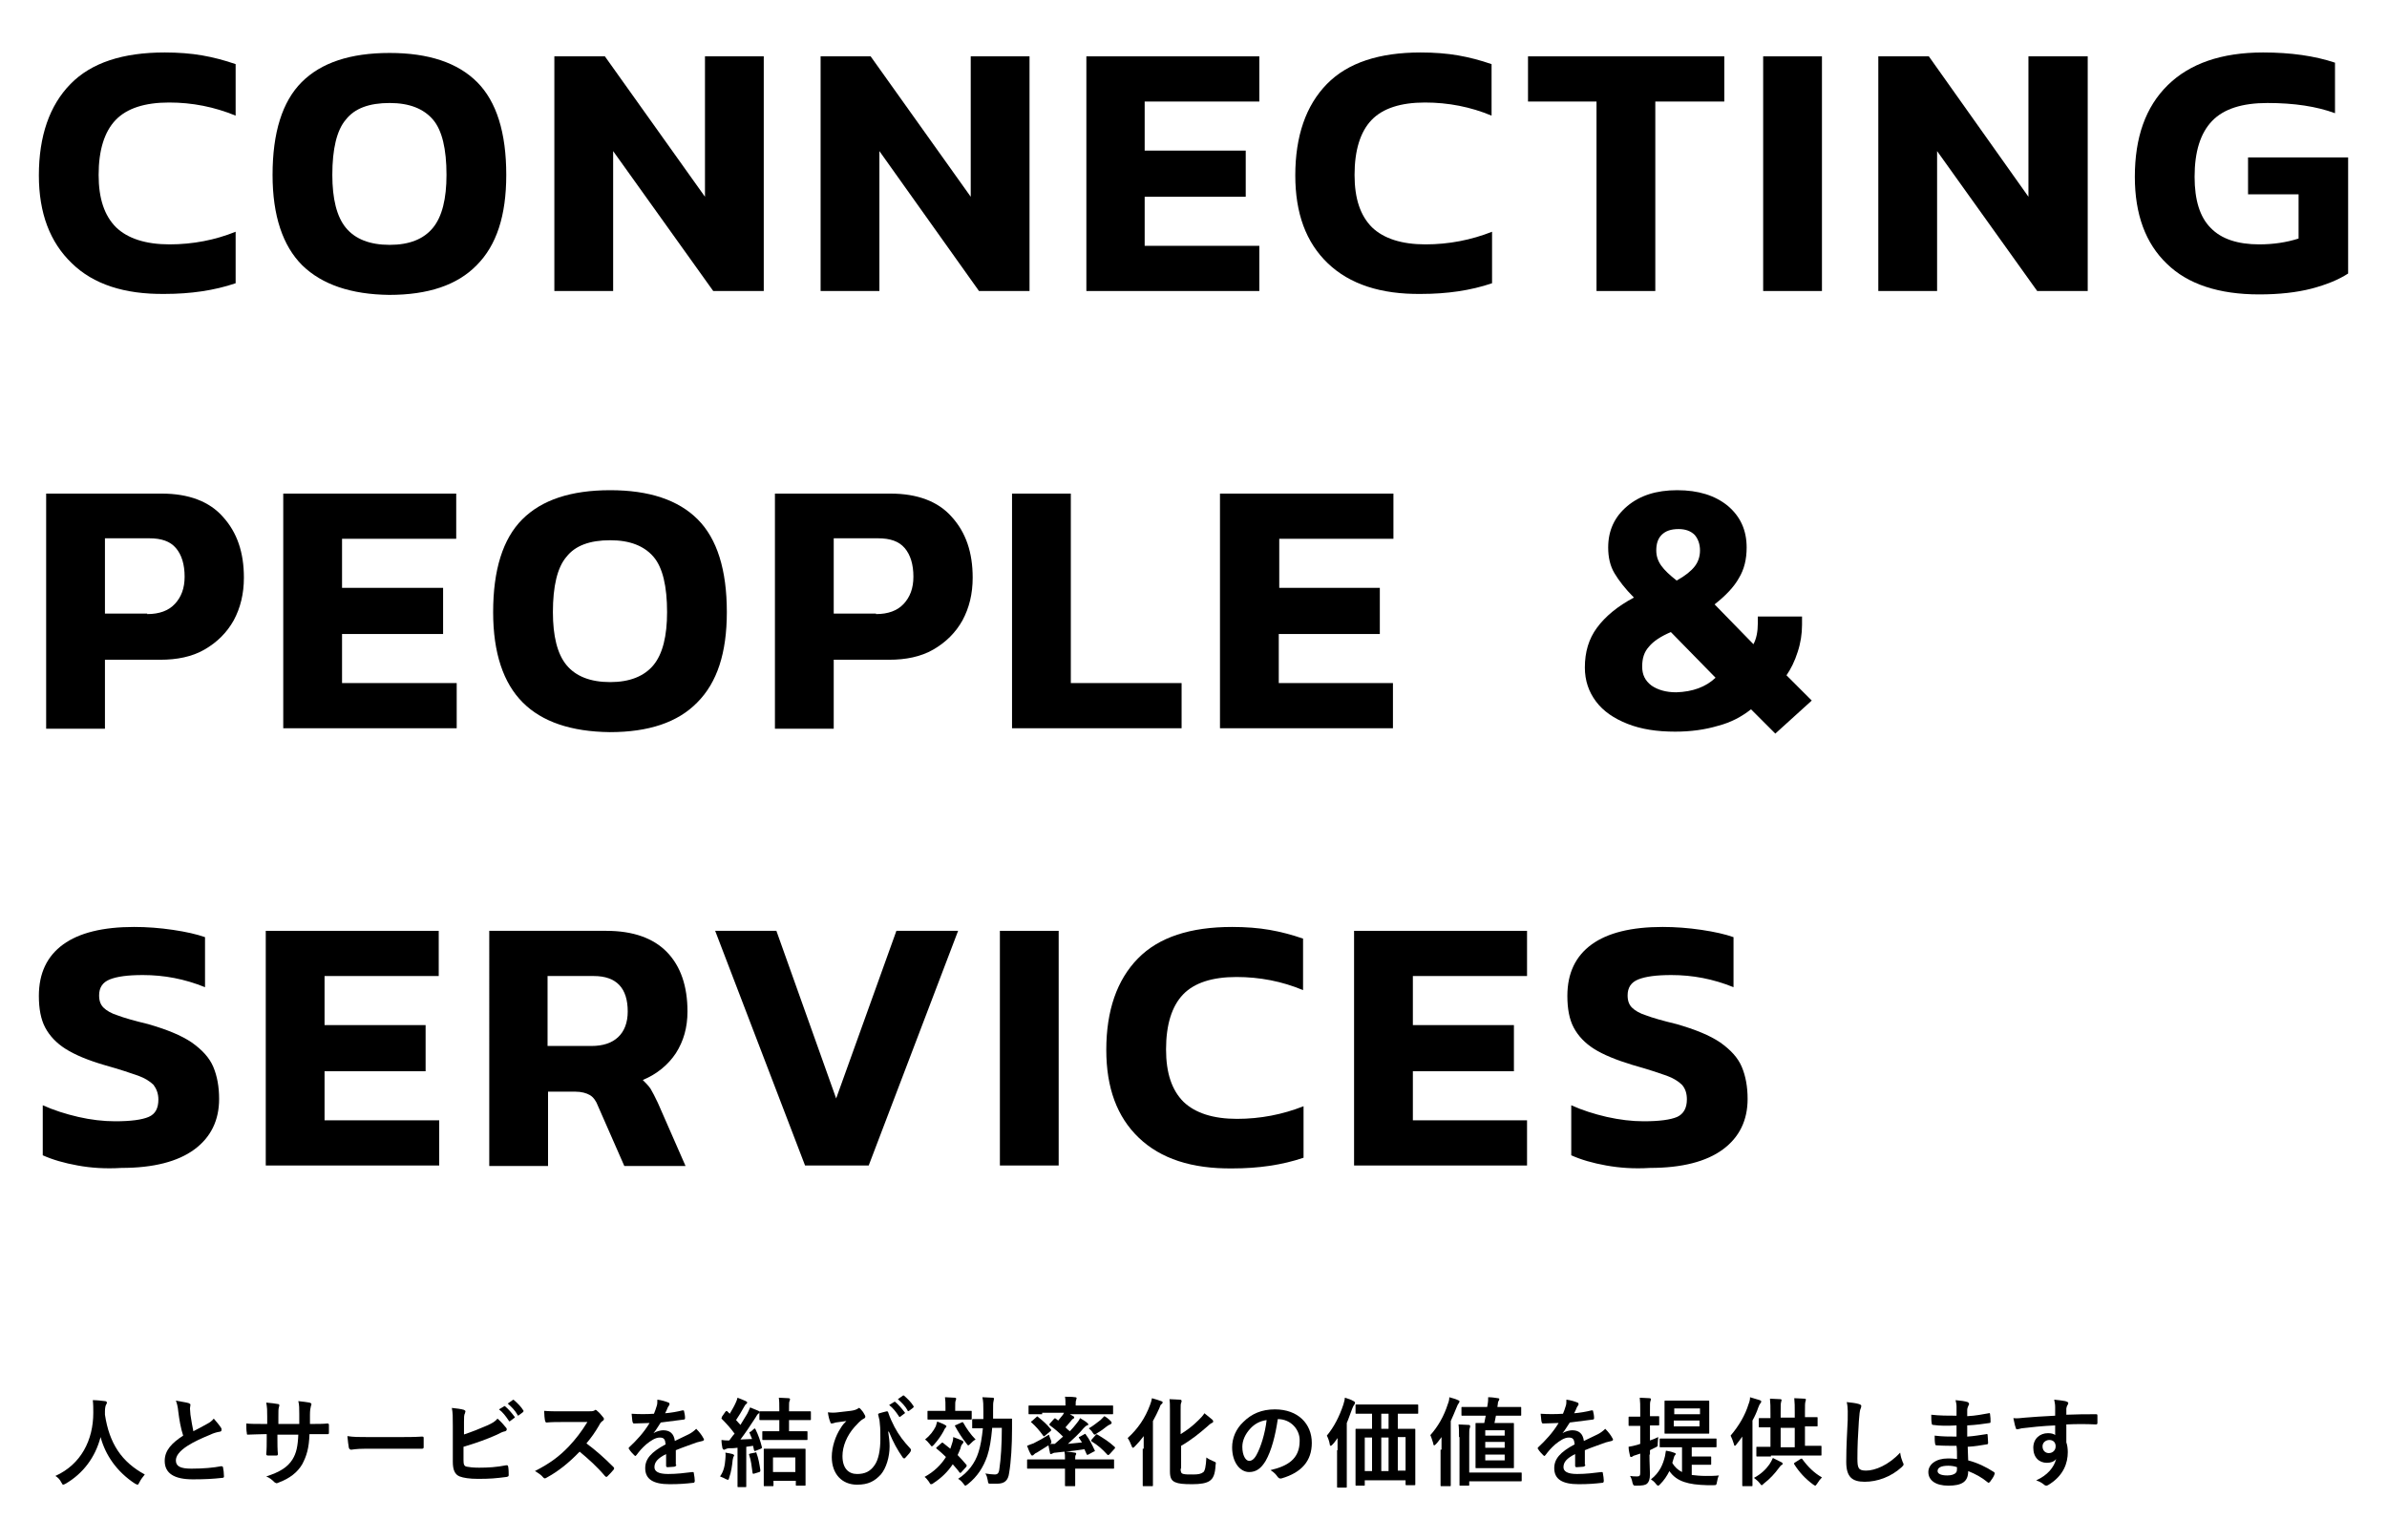
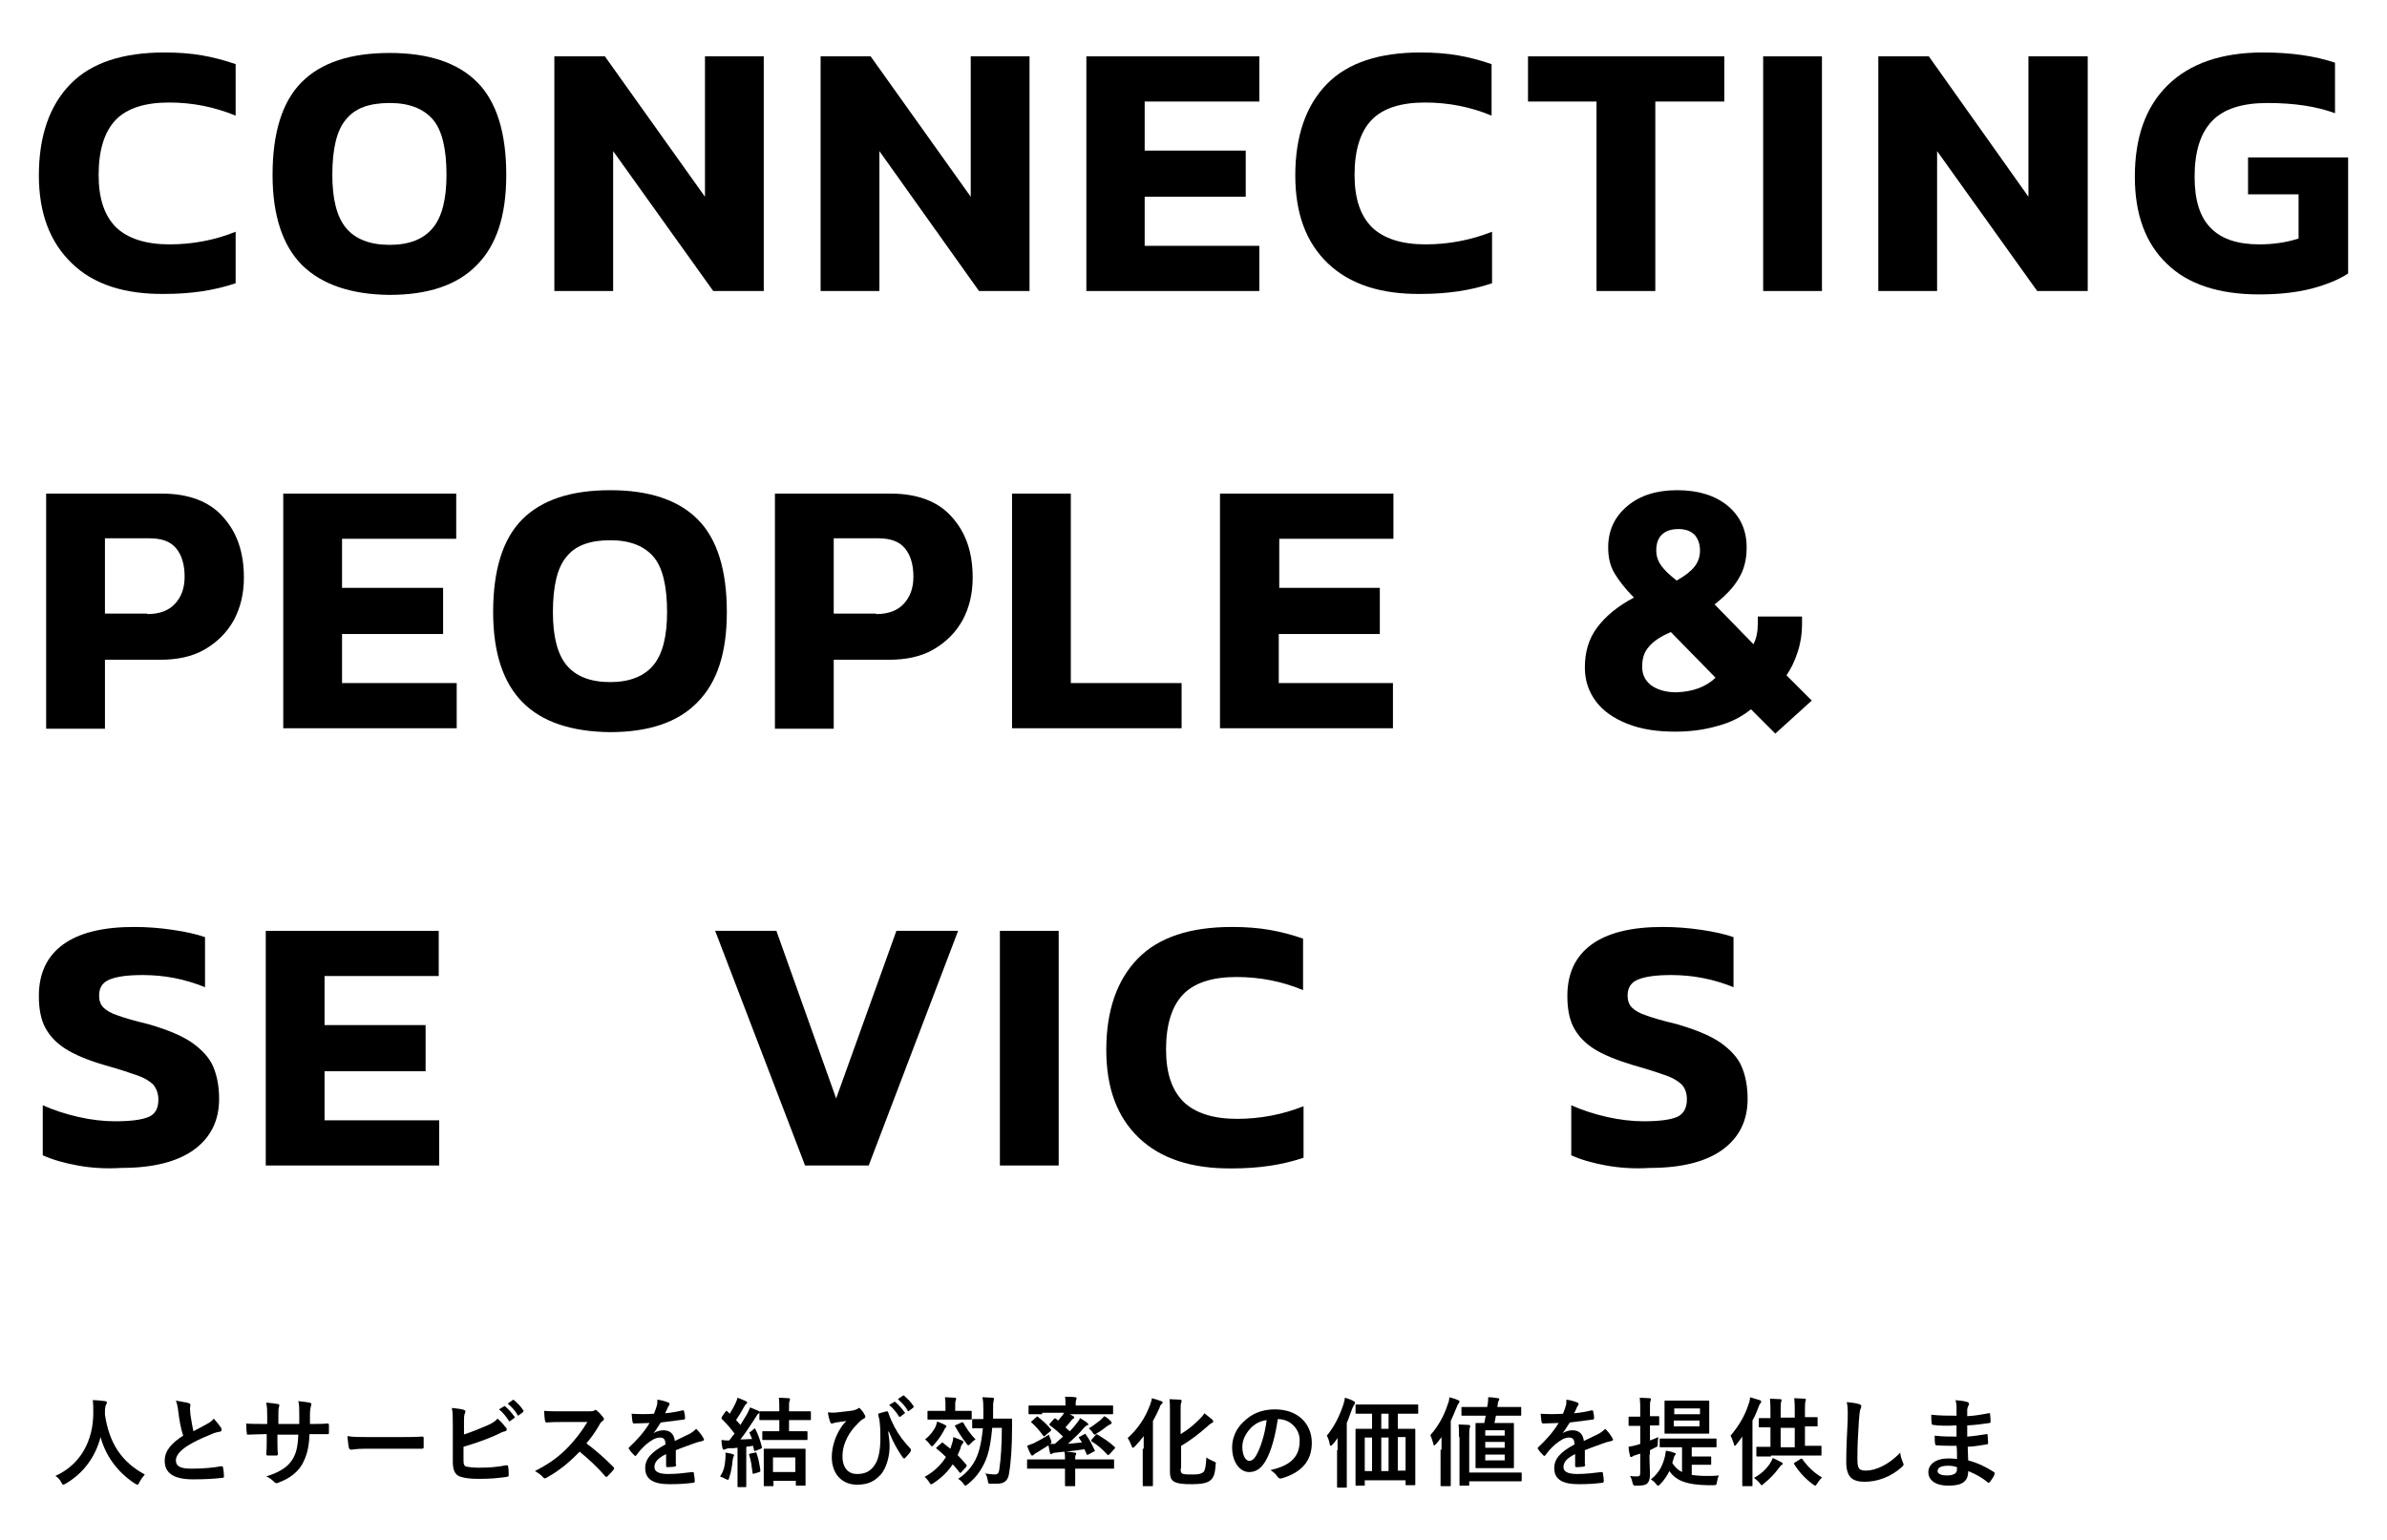
<svg xmlns="http://www.w3.org/2000/svg" version="1.1" id="レイヤー_1" x="0px" y="0px" viewBox="0 0 491.3 316.9" style="enable-background:new 0 0 491.3 316.9;" xml:space="preserve">
  <g>
    <g>
      <g>
        <path d="M28.7,305.1c-0.2,0.3-0.2,0.5-0.4,0.5c-0.1,0-0.2-0.1-0.5-0.2c-3.8-2.5-6.1-5.9-7.1-9.6c-1.1,4.2-3.6,7.5-7.2,9.6     c-0.2,0.1-0.4,0.2-0.5,0.2c-0.1,0-0.2-0.1-0.4-0.5c-0.3-0.6-0.7-1-1.2-1.3c5.3-2.4,7.8-7.4,7.8-13c0-0.9,0-1.7-0.1-2.6     c0.8,0,1.7,0.1,2.5,0.2c0.3,0,0.4,0.2,0.4,0.3c0,0.2-0.1,0.3-0.2,0.5c-0.1,0.2-0.2,0.7-0.2,1.3c0,0.2,0,0.5,0,0.7     c0.9,5.9,3.4,9.7,8.2,12.3C29.4,304,29,304.5,28.7,305.1z" />
        <path d="M38.8,288.8c0.2,0.1,0.4,0.2,0.4,0.3c0,0.3-0.1,0.6-0.1,0.8c0,0.4,0.1,0.9,0.1,1.3c0.2,1.4,0.4,2.4,0.6,3.4     c1-0.5,1.7-0.9,2.8-1.5c0.6-0.3,1.1-0.7,1.4-1.1c0.6,0.7,1.2,1.4,1.5,1.9c0.1,0.1,0.1,0.3,0.1,0.4c0,0.2-0.1,0.4-0.4,0.4     c-0.6,0.1-1.3,0.3-1.9,0.6c-1.7,0.7-3.3,1.4-4.7,2.3c-1.7,1.1-2.4,2.1-2.4,3c0,1.2,0.9,1.7,3.2,1.7c2.5,0,4.6-0.2,6.1-0.5     c0.2,0,0.3,0,0.4,0.2c0.1,0.5,0.2,1.3,0.2,1.9c0,0.2-0.1,0.3-0.4,0.3c-1.8,0.2-3.4,0.3-6,0.3c-3.8,0-5.8-1.2-5.8-3.8     c0-2.2,1.5-3.7,3.8-5.2c-0.5-1.5-0.8-3.3-1-4.9c-0.1-1.1-0.3-1.8-0.5-2.3C37.1,288.5,38.1,288.6,38.8,288.8z" />
        <path d="M64.4,293.1c1,0,2.1,0,3-0.1c0.2,0,0.3,0.1,0.3,0.3c0,0.5,0,1.1,0,1.6c0,0.3-0.1,0.3-0.3,0.3c-0.7,0-1.9,0-2.9,0h-0.8     c-0.1,2.9-0.6,4.5-1.5,6.2c-1,1.7-2.6,2.9-4.7,3.7c-0.3,0.1-0.4,0.2-0.6,0.2c-0.1,0-0.2-0.1-0.4-0.2c-0.6-0.6-1-0.9-1.7-1.2     c2.8-0.9,4.4-1.9,5.4-3.5c0.8-1.3,1.1-2.7,1.2-5.1h-4.3v0.7c0,1.2,0,2.3,0.1,3.3c0,0.2-0.1,0.3-0.3,0.3c-0.5,0-1.2,0-1.7,0     c-0.3,0-0.4-0.1-0.4-0.3c0.1-1,0.1-2,0.1-3.3v-0.8h-0.6c-1.1,0-2.7,0.1-3.3,0.1c-0.2,0-0.2-0.1-0.2-0.4c-0.1-0.4-0.1-1.1-0.1-1.9     c0.8,0.1,2.1,0.1,3.7,0.1h0.6v-1.5c0-1.3,0-1.8-0.2-2.9c1,0.1,2,0.2,2.4,0.3c0.2,0,0.3,0.1,0.3,0.3c0,0.1-0.1,0.3-0.1,0.4     c-0.1,0.4-0.1,0.6-0.1,1.9v1.5h4.3l0-2c0-1.1,0-2-0.2-2.7c0.8,0.1,1.9,0.2,2.3,0.3c0.3,0.1,0.4,0.2,0.4,0.3c0,0.1,0,0.2-0.1,0.4     c-0.1,0.4-0.2,0.9-0.2,1.8v1.9H64.4z" />
        <path d="M75.2,298.2c-2,0-2.7,0.2-2.9,0.2c-0.2,0-0.4-0.1-0.5-0.4c-0.1-0.5-0.2-1.4-0.3-2.4c1.3,0.2,2.3,0.2,4.3,0.2h6.4     c1.5,0,3.1,0,4.6-0.1c0.3,0,0.4,0,0.4,0.3c0,0.6,0,1.3,0,1.9c0,0.2-0.1,0.3-0.4,0.3c-1.5,0-3,0-4.5,0H75.2z" />
        <path d="M95.4,295.3c1.8-0.6,3.3-1.2,4.9-1.9c1.1-0.5,1.6-0.8,2.1-1.4c0.7,0.6,1.4,1.4,1.7,1.8c0.1,0.1,0.2,0.2,0.2,0.4     c0,0.2-0.1,0.3-0.3,0.4c-0.6,0.1-1.1,0.4-1.7,0.7c-2,0.9-4.2,1.7-6.9,2.5v2.7c0,0.9,0.1,1.3,0.7,1.4c0.5,0.1,1.3,0.2,2.5,0.2     c1.9,0,3.6-0.1,5.6-0.5c0.3,0,0.3,0,0.4,0.3c0.1,0.6,0.1,1.3,0.1,1.7c0,0.3-0.1,0.3-0.4,0.4c-2.3,0.3-3.4,0.4-5.9,0.4     c-1.8,0-3-0.2-3.8-0.5c-1-0.4-1.4-1.4-1.4-3v-7.4c0-1.9,0-2.7-0.2-3.7c0.9,0.1,1.9,0.2,2.5,0.4c0.2,0.1,0.3,0.2,0.3,0.3     c0,0.1-0.1,0.3-0.1,0.4c-0.2,0.3-0.2,0.9-0.2,1.8V295.3z M103.7,289.5c0.1-0.1,0.2-0.1,0.3,0c0.6,0.5,1.3,1.3,1.9,2.1     c0.1,0.1,0.1,0.2-0.1,0.3l-0.8,0.6c-0.1,0.1-0.2,0.1-0.3-0.1c-0.6-0.9-1.2-1.7-2-2.3L103.7,289.5z M105.5,288.2     c0.1-0.1,0.2-0.1,0.3,0c0.7,0.6,1.5,1.4,1.9,2.1c0.1,0.1,0.1,0.2-0.1,0.4l-0.8,0.6c-0.2,0.1-0.3,0.1-0.3-0.1     c-0.5-0.9-1.2-1.6-2-2.3L105.5,288.2z" />
        <path d="M121,290.5c0.7,0,1.1,0,1.4-0.2c0.1-0.1,0.1-0.1,0.2-0.1c0.1,0,0.2,0.1,0.3,0.2c0.5,0.4,0.9,0.9,1.3,1.4     c0.1,0.1,0.1,0.2,0.1,0.3c0,0.1-0.1,0.3-0.3,0.4c-0.3,0.2-0.5,0.5-0.7,0.9c-0.8,1.4-1.6,2.5-2.6,3.7c1.9,1.4,3.7,3,5.5,4.8     c0.1,0.1,0.2,0.2,0.2,0.3c0,0.1,0,0.2-0.1,0.3c-0.4,0.5-0.8,0.9-1.3,1.4c-0.1,0.1-0.2,0.1-0.2,0.1c-0.1,0-0.2-0.1-0.3-0.2     c-1.7-2-3.4-3.5-5.2-5c-2.3,2.4-4.5,4.1-6.7,5.3c-0.2,0.1-0.3,0.2-0.5,0.2c-0.1,0-0.2-0.1-0.3-0.2c-0.4-0.5-1-0.9-1.7-1.3     c3.1-1.6,5-3,7-5.1c1.4-1.5,2.5-2.9,3.8-5l-5.2,0c-1,0-2.1,0-3.2,0.1c-0.2,0-0.2-0.1-0.3-0.3c-0.1-0.4-0.2-1.4-0.2-2.1     c1.1,0.1,2.1,0.1,3.4,0.1H121z" />
        <path d="M139.2,301.5c0,0.2-0.1,0.3-0.4,0.4c-0.3,0-0.9,0.1-1.4,0.1c-0.2,0-0.3-0.1-0.3-0.3c0-0.7,0-1.7,0-2.4     c-1.8,0.9-2.4,1.7-2.4,2.7c0,0.8,0.7,1.4,2.8,1.4c1.8,0,3.4-0.2,5-0.4c0.2,0,0.3,0,0.3,0.2c0.1,0.5,0.2,1.2,0.2,1.6     c0,0.2-0.1,0.4-0.2,0.4c-1.7,0.2-3,0.3-5,0.3c-3.3,0-5-1-5-3.3c0-1.9,1.2-3.3,4.2-4.9c-0.1-1-0.3-1.4-1.2-1.4     c-0.9,0-1.8,0.6-2.8,1.4c-0.9,0.8-1.4,1.4-2,2.2c-0.1,0.1-0.2,0.2-0.2,0.2c-0.1,0-0.1-0.1-0.2-0.1c-0.3-0.3-0.9-0.9-1.1-1.3     c-0.1-0.1-0.1-0.1-0.1-0.2c0-0.1,0-0.1,0.1-0.2c1.5-1.4,3-3,4.2-5c-0.9,0-2,0.1-3.2,0.1c-0.2,0-0.2-0.1-0.3-0.3     c-0.1-0.3-0.1-1.1-0.2-1.7c1.5,0.1,3.1,0.1,4.6,0c0.2-0.5,0.4-1,0.6-1.7c0.1-0.3,0.1-0.7,0.1-1.2c0.9,0.1,1.8,0.4,2.3,0.6     c0.2,0.1,0.2,0.2,0.2,0.3c0,0.1,0,0.2-0.1,0.3c-0.1,0.1-0.2,0.3-0.3,0.5c-0.1,0.3-0.2,0.5-0.5,1.1c1.2-0.1,2.4-0.3,3.6-0.6     c0.2,0,0.3,0,0.3,0.2c0.1,0.4,0.2,0.9,0.2,1.4c0,0.2-0.1,0.3-0.3,0.3c-1.5,0.2-3.2,0.4-4.7,0.6c-0.5,0.7-0.9,1.5-1.5,2.2l0,0     c0.6-0.4,1.5-0.6,2-0.6c1.3,0,2.2,0.6,2.4,2.2c0.8-0.4,1.9-0.9,2.9-1.4c0.4-0.2,1-0.6,1.5-1.1c0.7,0.7,1.2,1.4,1.4,1.8     c0.1,0.2,0.2,0.3,0.2,0.4c0,0.2-0.1,0.2-0.3,0.3c-0.4,0.1-0.8,0.2-1.2,0.3c-1.3,0.5-2.6,0.9-4.3,1.6V301.5z" />
        <path d="M155.2,294.1c0.2-0.1,0.2-0.1,0.3,0.1c0.6,1.2,1,2.4,1.3,3.6c0.1,0.2,0,0.3-0.2,0.4l-1,0.4c-0.3,0.1-0.3,0.1-0.4-0.1     l-0.2-0.9c-0.5,0.1-0.9,0.1-1.4,0.2v5.5c0,1.8,0,2.5,0,2.6c0,0.2,0,0.2-0.2,0.2H152c-0.2,0-0.2,0-0.2-0.2c0-0.1,0-0.8,0-2.6v-5.3     c-0.6,0.1-1.1,0.1-1.7,0.1c-0.3,0-0.6,0.1-0.8,0.2c-0.1,0.1-0.2,0.1-0.3,0.1c-0.1,0-0.2-0.1-0.3-0.3c-0.1-0.5-0.2-1.1-0.2-1.7     c0.6,0.1,1,0.1,1.6,0.1c0.4-0.5,0.7-1,1.1-1.4c-0.8-1.1-1.7-2.1-2.6-3c-0.1-0.1-0.1-0.1-0.1-0.2c0-0.1,0.1-0.1,0.1-0.3l0.7-1     c0.2-0.2,0.2-0.2,0.4-0.1l0.5,0.5c0.4-0.7,0.9-1.5,1.2-2.2c0.2-0.4,0.3-0.7,0.4-1.1c0.6,0.2,1.2,0.5,1.7,0.7     c0.2,0.1,0.3,0.2,0.3,0.3s-0.1,0.2-0.2,0.3c-0.2,0.1-0.2,0.2-0.4,0.5c-0.6,1.1-1.1,1.9-1.7,2.8c0.3,0.3,0.6,0.7,0.9,1     c0.5-0.8,0.9-1.5,1.4-2.3c0.2-0.4,0.4-0.8,0.6-1.3c0.5,0.2,1.2,0.5,1.7,0.7c0.2,0.1,0.2,0.2,0.2,0.3c0,0.1-0.1,0.2-0.2,0.3     c-0.2,0.1-0.3,0.3-0.6,0.8c-1.1,1.7-2.1,3.2-3.1,4.5c0.8,0,1.6-0.1,2.4-0.1c-0.2-0.4-0.3-0.8-0.5-1.2c-0.1-0.2-0.1-0.2,0.2-0.3     L155.2,294.1z M149.3,300.3c0-0.4,0.1-0.8,0-1.3c0.6,0.1,1.2,0.2,1.5,0.3c0.2,0.1,0.3,0.2,0.3,0.2c0,0.1,0,0.2-0.1,0.3     c-0.1,0.1-0.1,0.4-0.2,0.7c-0.1,1.1-0.3,2.5-0.7,3.6c-0.1,0.3-0.1,0.5-0.3,0.5c-0.1,0-0.2-0.1-0.5-0.2c-0.3-0.2-0.9-0.4-1.1-0.5     C149,302.8,149.2,301.6,149.3,300.3z M155.4,299c0.2-0.1,0.3-0.1,0.3,0.1c0.4,1,0.6,2.2,0.8,3.5c0,0.2,0,0.3-0.2,0.4l-1,0.3     c-0.3,0.1-0.3,0.1-0.4-0.1c-0.2-1.4-0.3-2.6-0.7-3.7c-0.1-0.2,0-0.2,0.2-0.3L155.4,299z M159.6,296.4c-1.7,0-2.3,0-2.5,0     c-0.2,0-0.2,0-0.2-0.2v-1.4c0-0.2,0-0.2,0.2-0.2c0.1,0,0.7,0,2.5,0h0.8v-2.3h-1.3c-1.9,0-2.5,0-2.6,0c-0.2,0-0.2,0-0.2-0.2v-1.4     c0-0.2,0-0.2,0.2-0.2c0.1,0,0.7,0,2.6,0h1.3V290c0-1,0-1.6-0.1-2.3c0.7,0,1.4,0.1,2,0.1c0.2,0,0.3,0.1,0.3,0.2     c0,0.1,0,0.2-0.1,0.4c-0.1,0.2-0.1,0.6-0.1,1.5v0.6h1.7c1.8,0,2.5,0,2.6,0c0.2,0,0.2,0,0.2,0.2v1.4c0,0.2,0,0.2-0.2,0.2     c-0.1,0-0.7,0-2.6,0h-1.7v2.3h1.2c1.7,0,2.3,0,2.4,0c0.2,0,0.2,0,0.2,0.2v1.4c0,0.2,0,0.2-0.2,0.2c-0.1,0-0.7,0-2.4,0H159.6z      M157.4,305.9c-0.2,0-0.2,0-0.2-0.2c0-0.1,0-0.6,0-3.4v-1.6c0-1.6,0-2.1,0-2.3c0-0.2,0-0.2,0.2-0.2c0.1,0,0.7,0,2.4,0h3.4     c1.7,0,2.2,0,2.4,0c0.2,0,0.2,0,0.2,0.2c0,0.1,0,0.7,0,2v1.8c0,2.8,0,3.3,0,3.4c0,0.2,0,0.2-0.2,0.2H164c-0.2,0-0.2,0-0.2-0.2     v-0.8h-4.6v0.9c0,0.2,0,0.2-0.2,0.2H157.4z M159.1,303h4.6V300h-4.6V303z" />
        <path d="M182.8,294.6c0.2,1.3,0.3,2.2,0.3,3.1c0,2.2-0.7,4.5-1.8,5.8c-1.3,1.4-2.6,2.1-4.9,2.1c-3.1,0-5.2-2.2-5.2-5.7     c0-2.1,0.8-4.4,1.8-5.9c0.4-0.7,0.8-1.1,1.2-1.5c-0.7,0.1-1.4,0.2-2.2,0.3c-0.3,0.1-0.6,0.2-0.8,0.2s-0.3-0.1-0.3-0.3     c-0.2-0.4-0.4-1.2-0.5-2c0.7,0.1,1.4,0.1,2.1,0c0.9-0.1,1.7-0.2,2.6-0.3c0.8-0.1,1.2-0.3,1.4-0.4c0.1-0.1,0.2-0.2,0.3-0.2     c0.1,0,0.2,0.1,0.3,0.2c0.3,0.3,0.6,0.7,0.8,1.1c0.1,0.2,0.2,0.3,0.2,0.5c0,0.2-0.1,0.3-0.3,0.4c-0.8,0.4-1.3,1.1-1.9,1.7     c-1.6,1.8-2.5,4-2.5,6c0,2.6,1.3,3.7,3,3.7c1.6,0,2.7-0.5,3.6-1.8c0.8-1.1,1.2-3.1,1.2-5.4c0-1.4,0-2.2-0.1-3     c0-0.4-0.1-0.8-0.1-1c-0.1-0.2-0.1-0.5-0.2-0.8c-0.1-0.3-0.1-0.4,0.2-0.5c0.4-0.1,1-0.3,1.5-0.4c0.2,0,0.3,0.1,0.3,0.2     c0.4,1.2,0.8,2,1.3,3c0.9,1.7,1.9,3,3.3,4.5c0.1,0.1,0.1,0.2,0.1,0.3c0,0.1-0.1,0.2-0.1,0.3c-0.3,0.5-0.7,0.8-1.1,1.3     c-0.1,0.1-0.2,0.1-0.2,0.1c-0.1,0-0.2-0.1-0.3-0.2c-1.1-1.6-1.9-3-2.8-5.2L182.8,294.6z M184,288.6c0.1-0.1,0.2-0.1,0.3,0     c0.6,0.5,1.3,1.3,1.9,2.1c0.1,0.1,0.1,0.2-0.1,0.3l-0.8,0.6c-0.1,0.1-0.2,0.1-0.3-0.1c-0.6-0.9-1.2-1.7-2-2.3L184,288.6z      M185.8,287.3c0.1-0.1,0.2-0.1,0.3,0c0.7,0.6,1.5,1.4,1.9,2.1c0.1,0.1,0.1,0.2-0.1,0.4l-0.8,0.6c-0.2,0.1-0.3,0.1-0.3-0.1     c-0.5-0.9-1.2-1.6-2-2.3L185.8,287.3z" />
        <path d="M193.7,297.1c0.2-0.2,0.3-0.2,0.4-0.1c0.5,0.4,1,0.8,1.5,1.2l0.2-0.6c0.2-0.6,0.4-1.1,0.4-1.8c0.5,0.2,1.4,0.5,1.8,0.7     c0.2,0.1,0.3,0.2,0.3,0.3s-0.1,0.3-0.2,0.4c-0.2,0.2-0.3,0.4-0.4,0.9c-0.2,0.5-0.4,1-0.6,1.4c0.6,0.6,1.2,1.3,1.8,2     c0.1,0.1,0.1,0.2,0,0.4l-1,1.1c-0.1,0.1-0.2,0.2-0.2,0.2c-0.1,0-0.1-0.1-0.2-0.1c-0.4-0.6-0.9-1.1-1.4-1.7c-1,1.5-2.3,2.8-4,3.9     c-0.2,0.2-0.4,0.2-0.5,0.2c-0.1,0-0.2-0.1-0.4-0.5c-0.3-0.4-0.6-0.8-0.9-1c2-1.1,3.4-2.5,4.4-4.1c-0.6-0.6-1.3-1.2-1.9-1.7     c-0.2-0.1-0.1-0.2,0-0.3L193.7,297.1z M192.6,293.6c0.1-0.3,0.2-0.6,0.3-1c0.5,0.2,1.3,0.5,1.6,0.7c0.2,0.1,0.3,0.2,0.3,0.3     s-0.1,0.2-0.2,0.3c-0.1,0.1-0.3,0.4-0.4,0.7c-0.5,0.9-1.1,1.8-2,2.8c-0.2,0.2-0.3,0.3-0.4,0.3c-0.1,0-0.2-0.1-0.4-0.4     c-0.3-0.4-0.7-0.8-1-1C191.4,295.5,192.1,294.6,192.6,293.6z M193.5,292.2c-1.7,0-2.3,0-2.4,0c-0.2,0-0.2,0-0.2-0.2v-1.4     c0-0.2,0-0.2,0.2-0.2c0.1,0,0.7,0,2.4,0h1.1v-0.7c0-0.9,0-1.4-0.1-2.1c0.7,0,1.3,0.1,2,0.1c0.2,0,0.3,0.1,0.3,0.2     c0,0.2-0.1,0.3-0.1,0.4c-0.1,0.2-0.1,0.6-0.1,1.4v0.7h0.8c1.7,0,2.3,0,2.4,0c0.2,0,0.2,0,0.2,0.2v1.4c0,0.2,0,0.2-0.2,0.2     c-0.1,0-0.7,0-2.4,0H193.5z M197.9,292.8c0.2-0.1,0.3-0.1,0.4,0.1c0.6,1.1,1.5,2.4,2.5,3.4c-0.4,0.2-0.7,0.5-1.1,0.9     c-0.2,0.2-0.3,0.3-0.4,0.3c-0.1,0-0.2-0.1-0.4-0.4c-0.9-1.1-1.7-2.4-2.3-3.5c-0.1-0.2-0.1-0.2,0.2-0.3L197.9,292.8z M204.2,294.1     c-0.2,2.2-0.5,4.1-1,5.6c-0.8,2.3-2,4.2-4,5.8c-0.3,0.2-0.4,0.3-0.5,0.3c-0.1,0-0.2-0.1-0.4-0.4c-0.4-0.5-0.7-0.8-1.1-1     c2-1.3,3.5-3.2,4.2-5.5c0.4-1.2,0.7-2.9,0.9-4.9c-1.4,0-1.9,0-2,0c-0.2,0-0.2,0-0.2-0.2v-1.5c0-0.2,0-0.2,0.2-0.2     c0.1,0,0.6,0,2.1,0c0-0.5,0-1.1,0-1.7c0-1.2,0-1.9-0.2-2.8c0.7,0,1.4,0.1,2.1,0.1c0.2,0,0.3,0.1,0.3,0.2c0,0.1-0.1,0.3-0.1,0.5     c-0.1,0.3-0.1,0.8-0.1,2c0,0.6,0,1.1,0,1.6h1.4c1.6,0,2.2,0,2.3,0c0.2,0,0.2,0,0.2,0.2c0,0.7,0,1.3,0,1.9c0,3.4-0.2,6.8-0.6,9.1     c-0.2,1.6-1,2.2-2.5,2.2c-0.4,0-0.8,0-1.2,0c-0.6,0-0.6,0-0.7-0.7c-0.1-0.5-0.2-1-0.5-1.4c0.7,0.1,1.4,0.2,1.9,0.2     c0.6,0,0.9-0.2,1-1.2c0.3-1.9,0.5-5.1,0.5-8.4H204.2z" />
        <path d="M214.5,291.1c-1.8,0-2.4,0-2.6,0c-0.2,0-0.2,0-0.2-0.2v-1.4c0-0.2,0-0.2,0.2-0.2c0.1,0,0.7,0,2.6,0h4.8     c0-0.8,0-1.3-0.1-1.8c0.7,0,1.4,0,2.1,0.1c0.2,0,0.3,0.1,0.3,0.2c0,0.1-0.1,0.2-0.1,0.4c-0.1,0.2-0.1,0.4-0.1,1.1h5     c1.8,0,2.4,0,2.5,0c0.2,0,0.2,0,0.2,0.2v1.4c0,0.2,0,0.2-0.2,0.2c-0.1,0-0.7,0-2.5,0h-6.2c0.2,0.1,0.5,0.3,0.7,0.4     c0.2,0.1,0.2,0.2,0.2,0.3c0,0.1-0.1,0.2-0.2,0.2c-0.1,0.1-0.3,0.2-0.4,0.4c-0.4,0.5-0.8,0.9-1.2,1.4c0.3,0.3,0.6,0.6,0.9,0.8     c0.5-0.5,0.9-1,1.3-1.5c0.3-0.4,0.6-0.7,0.8-1.2c0.5,0.3,1.2,0.7,1.5,1c0.2,0.2,0.2,0.2,0.2,0.3s-0.1,0.2-0.3,0.2     c-0.2,0.1-0.3,0.2-0.7,0.6c-0.9,1.1-2.1,2.2-3.2,3.2c0.9-0.1,1.9-0.2,2.9-0.3c-0.2-0.3-0.4-0.6-0.6-0.9c-0.1-0.2-0.1-0.2,0.2-0.3     l0.9-0.5c0.2-0.1,0.2-0.1,0.3,0.1c0.7,0.9,1.3,2.1,1.8,3.2c0.1,0.2,0.1,0.2-0.2,0.3l-1.1,0.6c-0.2,0.1-0.3,0.1-0.4-0.2l-0.4-0.9     c-1.4,0.2-2.7,0.4-3.9,0.5c0.7,0,1.3,0.1,1.9,0.2c0.2,0,0.3,0.1,0.3,0.2c0,0.1,0,0.2-0.1,0.3c-0.1,0.2-0.1,0.4-0.1,0.9h5.3     c1.8,0,2.4,0,2.5,0c0.2,0,0.2,0,0.2,0.2v1.5c0,0.2,0,0.2-0.2,0.2c-0.1,0-0.7,0-2.5,0h-5.3v1.3c0,1.4,0,2,0,2.1     c0,0.2,0,0.2-0.2,0.2h-1.7c-0.2,0-0.2,0-0.2-0.2c0-0.1,0-0.8,0-2.1v-1.3h-5.1c-1.8,0-2.4,0-2.5,0c-0.2,0-0.2,0-0.2-0.2v-1.5     c0-0.2,0-0.2,0.2-0.2c0.1,0,0.7,0,2.5,0h5.1c0-0.8,0-1.1-0.1-1.6c-0.6,0.1-1.2,0.1-1.8,0.2c-0.3,0-0.6,0.1-0.7,0.2     c-0.1,0-0.2,0.1-0.3,0.1s-0.2-0.1-0.2-0.3c-0.1-0.5-0.2-0.9-0.3-1.5c-0.8,0.5-1.6,1-2.4,1.5c-0.3,0.1-0.5,0.3-0.6,0.4     c-0.1,0.1-0.2,0.2-0.3,0.2c-0.1,0-0.2,0-0.3-0.2c-0.3-0.5-0.6-1.2-0.8-1.8c0.5-0.2,0.9-0.4,1.3-0.5c1-0.5,2.1-1.1,3.2-1.8     c0.1,0.3,0.2,0.7,0.4,1.1c0.1,0.2,0.1,0.4,0.1,0.5c0,0.1-0.1,0.2-0.3,0.3c0.3,0,0.7,0,1,0c0.6-0.5,1.1-1,1.7-1.5     c-0.8-0.8-1.7-1.6-2.7-2.3c-0.1-0.1-0.1-0.1-0.1-0.2c0-0.1,0-0.1,0.1-0.2l0.8-0.9c0.2-0.2,0.2-0.2,0.4-0.1l0.5,0.4     c0.3-0.4,0.6-0.7,0.9-1.1c0.1-0.1,0.2-0.3,0.3-0.5H214.5z M213.3,291.7c0.2-0.2,0.2-0.2,0.4,0c0.9,0.7,1.8,1.5,2.6,2.5     c0.1,0.2,0.1,0.2-0.1,0.4l-1.1,0.9c-0.2,0.2-0.3,0.2-0.4,0c-0.8-1.1-1.5-1.9-2.4-2.7c-0.2-0.1-0.1-0.2,0.1-0.3L213.3,291.7z      M228.6,292.5c0.1,0.1,0.2,0.2,0.2,0.4c0,0.1-0.1,0.2-0.3,0.3c-0.3,0.1-0.4,0.2-0.7,0.4c-0.6,0.5-1.3,1-2,1.4     c-0.2,0.2-0.4,0.3-0.5,0.3c-0.1,0-0.2-0.1-0.4-0.4c-0.2-0.4-0.5-0.6-0.8-0.9c0.9-0.5,1.6-1.1,2.4-1.7c0.2-0.2,0.5-0.5,0.8-0.8     C227.7,291.7,228.1,292,228.6,292.5z M225.5,295.4c0.1-0.2,0.2-0.2,0.4-0.1c1.3,0.8,2.3,1.4,3.5,2.5c0.1,0.1,0.1,0.1,0.1,0.2     c0,0.1,0,0.1-0.1,0.2l-1,1.1c-0.1,0.1-0.2,0.2-0.3,0.2c-0.1,0-0.1,0-0.2-0.1c-1-1.1-1.9-1.9-3.2-2.7c-0.1-0.1-0.1-0.1-0.1-0.2     c0-0.1,0.1-0.1,0.1-0.2L225.5,295.4z" />
        <path d="M235.4,298.2c0-0.8,0-1.7,0-2.6c-0.6,0.8-1.2,1.5-1.8,2.1c-0.2,0.2-0.3,0.3-0.4,0.3c-0.1,0-0.2-0.1-0.3-0.4     c-0.2-0.5-0.5-1.2-0.8-1.6c2.1-1.9,3.6-4.1,4.6-6.8c0.2-0.5,0.3-0.9,0.4-1.4c0.8,0.2,1.3,0.4,1.9,0.6c0.3,0.1,0.3,0.2,0.3,0.3     c0,0.1-0.1,0.2-0.2,0.3c-0.2,0.1-0.3,0.3-0.5,0.9c-0.4,0.9-0.8,1.7-1.3,2.6v10.2c0,1.9,0,2.9,0,3c0,0.2,0,0.2-0.2,0.2h-1.7     c-0.2,0-0.2,0-0.2-0.2c0-0.1,0-1.1,0-3V298.2z M243,302.3c0,0.7,0.1,1,0.6,1.1c0.4,0.1,0.9,0.1,2,0.1c1,0,1.6-0.1,2.1-0.5     c0.3-0.3,0.5-1.1,0.6-3c0.4,0.3,1,0.6,1.5,0.8c0.5,0.2,0.5,0.2,0.4,0.7c-0.1,2-0.5,2.8-1.2,3.3c-0.7,0.5-1.9,0.7-3.6,0.7     c-1.9,0-2.8-0.1-3.5-0.4c-0.7-0.3-1.1-0.8-1.1-2.2v-12.6c0-1.1,0-1.7-0.1-2.3c0.8,0,1.4,0.1,2.1,0.1c0.3,0,0.4,0.1,0.4,0.3     s-0.1,0.3-0.1,0.4c-0.1,0.2-0.1,0.5-0.1,1.4v5c1.3-0.8,2.5-1.7,3.7-2.9c0.4-0.4,0.9-0.9,1.2-1.4c0.5,0.4,1.1,0.9,1.6,1.3     c0.2,0.2,0.2,0.3,0.2,0.4s-0.1,0.3-0.3,0.3c-0.2,0.1-0.6,0.4-1,0.8c-1.5,1.3-3.2,2.7-5.3,3.9V302.3z" />
        <path d="M263,292.1c-0.5,3.4-1.3,6.5-2.5,8.6c-0.9,1.5-1.9,2.3-3.4,2.3c-1.8,0-3.5-1.9-3.5-5.1c0-1.9,0.8-3.8,2.3-5.2     c1.7-1.7,3.8-2.6,6.5-2.6c4.8,0,7.6,3,7.6,6.9c0,3.7-2.1,6.1-6.2,7.3c-0.4,0.1-0.6,0-0.9-0.4c-0.2-0.3-0.6-0.8-1.4-1.3     c3.4-0.8,6-2.2,6-6C267.6,294.4,265.8,292.1,263,292.1L263,292.1z M257.3,294.1c-1,1.1-1.6,2.4-1.6,3.7c0,1.8,0.7,2.9,1.4,2.9     c0.5,0,1-0.3,1.5-1.2c0.9-1.6,1.8-4.5,2.1-7.2C259.3,292.5,258.2,293.1,257.3,294.1z" />
        <path d="M275.3,298.5c0-0.7,0-1.6,0-2.5c-0.3,0.4-0.6,0.9-1,1.3c-0.2,0.2-0.3,0.3-0.4,0.3c-0.1,0-0.2-0.1-0.2-0.3     c-0.1-0.7-0.4-1.4-0.6-1.8c1.5-1.8,2.6-4,3.4-6.4c0.1-0.5,0.3-0.9,0.3-1.4c0.7,0.2,1.3,0.4,1.8,0.7c0.2,0.1,0.3,0.2,0.3,0.4     c0,0.1-0.1,0.2-0.2,0.4c-0.1,0.1-0.2,0.3-0.4,0.8c-0.4,1-0.7,2-1.1,2.9v10.1c0,1.9,0,2.9,0,3c0,0.2,0,0.2-0.2,0.2h-1.6     c-0.2,0-0.2,0-0.2-0.2c0-0.1,0-1.1,0-3V298.5z M281.9,291c-2,0-2.6,0-2.7,0c-0.2,0-0.2,0-0.2-0.2v-1.5c0-0.2,0-0.2,0.2-0.2     c0.1,0,0.8,0,2.7,0h7.1c2,0,2.6,0,2.7,0c0.2,0,0.2,0,0.2,0.2v1.5c0,0.2,0,0.2-0.2,0.2c-0.1,0-0.8,0-2.7,0h-1.3v3.1h0.6     c1.9,0,2.6,0,2.8,0c0.2,0,0.2,0,0.2,0.2c0,0.1,0,0.9,0,3.3v3.5c0,3.5,0,4.3,0,4.4c0,0.2,0,0.2-0.2,0.2h-1.6c-0.2,0-0.2,0-0.2-0.2     v-0.8h-8.4v0.9c0,0.2,0,0.2-0.2,0.2h-1.5c-0.2,0-0.2,0-0.2-0.2c0-0.1,0-0.9,0-4.4v-3.2c0-2.8,0-3.5,0-3.7c0-0.2,0-0.2,0.2-0.2     c0.1,0,0.8,0,2.7,0h0.5V291H281.9z M282.4,302.8v-6.9h-1.5v6.9H282.4z M285.8,294.1V291h-1.5v3.1H285.8z M285.8,302.8v-6.9h-1.5     v6.9H285.8z M287.7,295.8v6.9h1.6v-6.9H287.7z" />
        <path d="M296.7,298.4c0-0.8,0-1.7,0-2.6c-0.4,0.5-0.7,1-1.1,1.4c-0.2,0.2-0.3,0.3-0.4,0.3c-0.1,0-0.2-0.1-0.2-0.4     c-0.2-0.6-0.4-1.3-0.6-1.7c1.6-1.8,2.8-3.9,3.6-6.4c0.2-0.5,0.3-0.9,0.3-1.4c0.6,0.2,1.2,0.3,1.8,0.6c0.2,0.1,0.3,0.1,0.3,0.3     c0,0.1-0.1,0.2-0.2,0.4c-0.1,0.1-0.2,0.3-0.4,0.8c-0.4,1-0.8,1.9-1.2,2.8v10.2c0,2,0,2.9,0,3c0,0.2,0,0.2-0.2,0.2h-1.7     c-0.2,0-0.2,0-0.2-0.2c0-0.1,0-1.1,0-3V298.4z M300.3,295.8c0-1.2,0-1.8-0.1-2.6c0.8,0,1.3,0.1,2.1,0.1c0.2,0,0.3,0.1,0.3,0.3     c0,0.1-0.1,0.3-0.1,0.4c-0.1,0.2-0.1,0.6-0.1,1.7v7.4h8c1.9,0,2.5,0,2.6,0c0.2,0,0.2,0,0.2,0.2v1.4c0,0.2,0,0.2-0.2,0.2     c-0.1,0-0.7,0-2.6,0h-8v0.7c0,0.2,0,0.2-0.2,0.2h-1.6c-0.2,0-0.2,0-0.2-0.2c0-0.1,0-0.7,0-2.1V295.8z M303.7,291.4     c-2,0-2.6,0-2.7,0c-0.2,0-0.2,0-0.2-0.2v-1.4c0-0.2,0-0.2,0.2-0.2c0.1,0,0.8,0,2.7,0h2.4l0.1-0.6c0.1-0.5,0.1-1,0.1-1.4     c0.7,0,1.4,0.1,2,0.2c0.2,0,0.3,0.1,0.3,0.2c0,0.1-0.1,0.2-0.1,0.3c-0.1,0.1-0.2,0.3-0.2,0.6c0,0.2-0.1,0.5-0.1,0.7h2     c2,0,2.6,0,2.7,0c0.2,0,0.2,0,0.2,0.2v1.4c0,0.2,0,0.2-0.2,0.2c-0.1,0-0.8,0-2.7,0h-2.3c-0.1,0.5-0.2,1-0.3,1.5h1.6     c1.6,0,2.1,0,2.2,0c0.2,0,0.2,0,0.2,0.2c0,0.1,0,0.8,0,2.2v4.5c0,1.4,0,2,0,2.2c0,0.2,0,0.2-0.2,0.2c-0.1,0-0.7,0-2.2,0h-3     c-1.6,0-2.1,0-2.3,0c-0.2,0-0.2,0-0.2-0.2c0-0.1,0-0.7,0-2.2v-4.5c0-1.4,0-2,0-2.2c0-0.2,0-0.2,0.2-0.2c0.1,0,0.5,0,1.6,0     c0.1-0.5,0.2-1,0.3-1.5H303.7z M305.7,295.5h4v-1.1h-4V295.5z M309.7,298v-1.2h-4v1.2H309.7z M309.7,299.4h-4v1.2h4V299.4z" />
        <path d="M326.3,301.5c0,0.2-0.1,0.3-0.4,0.4c-0.3,0-0.9,0.1-1.4,0.1c-0.2,0-0.3-0.1-0.3-0.3c0-0.7,0-1.7,0-2.4     c-1.8,0.9-2.4,1.7-2.4,2.7c0,0.8,0.7,1.4,2.8,1.4c1.8,0,3.4-0.2,5-0.4c0.2,0,0.3,0,0.3,0.2c0.1,0.5,0.2,1.2,0.2,1.6     c0,0.2-0.1,0.4-0.2,0.4c-1.7,0.2-3,0.3-5,0.3c-3.3,0-5-1-5-3.3c0-1.9,1.2-3.3,4.2-4.9c-0.1-1-0.3-1.4-1.2-1.4     c-0.9,0-1.8,0.6-2.8,1.4c-0.9,0.8-1.4,1.4-2,2.2c-0.1,0.1-0.2,0.2-0.2,0.2c-0.1,0-0.1-0.1-0.2-0.1c-0.3-0.3-0.9-0.9-1.1-1.3     c-0.1-0.1-0.1-0.1-0.1-0.2c0-0.1,0-0.1,0.1-0.2c1.5-1.4,3-3,4.2-5c-0.9,0-2,0.1-3.2,0.1c-0.2,0-0.2-0.1-0.3-0.3     c-0.1-0.3-0.1-1.1-0.2-1.7c1.5,0.1,3.1,0.1,4.6,0c0.2-0.5,0.4-1,0.6-1.7c0.1-0.3,0.1-0.7,0.1-1.2c0.9,0.1,1.8,0.4,2.3,0.6     c0.2,0.1,0.2,0.2,0.2,0.3c0,0.1,0,0.2-0.1,0.3c-0.1,0.1-0.2,0.3-0.3,0.5c-0.1,0.3-0.2,0.5-0.5,1.1c1.2-0.1,2.4-0.3,3.6-0.6     c0.2,0,0.3,0,0.3,0.2c0.1,0.4,0.2,0.9,0.2,1.4c0,0.2-0.1,0.3-0.3,0.3c-1.5,0.2-3.2,0.4-4.7,0.6c-0.5,0.7-0.9,1.5-1.5,2.2l0,0     c0.6-0.4,1.5-0.6,2-0.6c1.3,0,2.2,0.6,2.4,2.2c0.8-0.4,1.9-0.9,2.9-1.4c0.4-0.2,1-0.6,1.5-1.1c0.7,0.7,1.2,1.4,1.4,1.8     c0.1,0.2,0.2,0.3,0.2,0.4c0,0.2-0.1,0.2-0.3,0.3c-0.4,0.1-0.8,0.2-1.2,0.3c-1.3,0.5-2.6,0.9-4.3,1.6V301.5z" />
        <path d="M339.5,299.4c0,1.9,0.1,3,0.1,4c0,1.1-0.2,1.6-0.6,2c-0.4,0.3-0.9,0.4-2.2,0.4c-0.6,0-0.6,0-0.8-0.6     c-0.1-0.6-0.3-1.1-0.5-1.4c0.5,0.1,0.9,0.1,1.5,0.1c0.5,0,0.6-0.2,0.6-0.8v-3.9c-0.3,0.1-0.6,0.2-0.9,0.3     c-0.4,0.1-0.6,0.2-0.7,0.3c-0.1,0.1-0.2,0.1-0.3,0.1c-0.1,0-0.2-0.1-0.2-0.2c-0.1-0.5-0.3-1.2-0.3-1.9c0.6-0.1,1.1-0.2,1.8-0.4     l0.6-0.2v-3.7h-0.3c-1.4,0-1.8,0-1.9,0c-0.2,0-0.2,0-0.2-0.2v-1.5c0-0.2,0-0.2,0.2-0.2c0.1,0,0.5,0,1.9,0h0.3v-1.1     c0-1.3,0-1.9-0.1-2.8c0.7,0,1.3,0.1,2,0.1c0.2,0,0.3,0.1,0.3,0.2c0,0.2-0.1,0.3-0.1,0.4c-0.1,0.2-0.1,0.7-0.1,2v1.1     c1.2,0,1.6,0,1.7,0c0.2,0,0.2,0,0.2,0.2v1.5c0,0.2,0,0.2-0.2,0.2c-0.1,0-0.5,0-1.7,0v3.1c0.6-0.2,1.1-0.4,1.7-0.7     c0,0.4-0.1,0.8-0.1,1.3c0,0.7,0,0.6-0.6,0.9l-1,0.5V299.4z M344.5,297.9c-1.9,0-2.6,0-2.7,0c-0.2,0-0.2,0-0.2-0.2v-1.4     c0-0.2,0-0.2,0.2-0.2c0.1,0,0.8,0,2.7,0h5.9c1.9,0,2.6,0,2.7,0c0.2,0,0.2,0,0.2,0.2v1.4c0,0.2,0,0.2-0.2,0.2c-0.1,0-0.8,0-2.7,0     h-2.2v1.9h1.8c1.4,0,1.9,0,2,0c0.2,0,0.2,0,0.2,0.2v1.3c0,0.2,0,0.2-0.2,0.2c-0.1,0-0.6,0-2,0h-1.8v2.1c0.8,0.1,1.8,0.2,2.9,0.2     c0.9,0,1.8,0,2.7-0.1c-0.2,0.3-0.3,0.8-0.4,1.3c-0.1,0.7-0.2,0.7-0.7,0.7h-1.4c-3.7-0.1-6.2-0.7-7.7-2.9c-0.5,1-1.1,1.9-1.9,2.7     c-0.2,0.2-0.3,0.3-0.4,0.3c-0.1,0-0.3-0.1-0.5-0.4c-0.3-0.4-0.7-0.7-1-0.9c1.8-1.4,2.5-3.1,2.9-4.8c0.1-0.4,0.1-0.8,0.2-1.1     c0.6,0.1,1.1,0.2,1.6,0.4c0.3,0.1,0.4,0.1,0.4,0.3c0,0.1-0.1,0.2-0.2,0.3c-0.1,0.1-0.1,0.2-0.2,0.5c-0.1,0.3-0.2,0.7-0.3,1     c0.5,0.9,1.2,1.5,2,1.9v-5.1H344.5z M349.2,288.3c1.7,0,2.3,0,2.4,0c0.2,0,0.2,0,0.2,0.2c0,0.1,0,0.6,0,1.8v2.8     c0,1.2,0,1.7,0,1.8c0,0.2,0,0.2-0.2,0.2c-0.1,0-0.7,0-2.4,0h-3.9c-1.8,0-2.3,0-2.5,0c-0.2,0-0.2,0-0.2-0.2c0-0.1,0-0.6,0-1.8     v-2.8c0-1.2,0-1.7,0-1.8c0-0.2,0-0.2,0.2-0.2c0.1,0,0.7,0,2.5,0H349.2z M344.6,289.9v1.2h5.3v-1.2H344.6z M349.8,292.4h-5.3v1.2     h5.3V292.4z" />
        <path d="M358.6,298.1c0-0.7,0-1.5,0-2.4c-0.4,0.6-0.8,1.1-1.2,1.6c-0.1,0.2-0.3,0.3-0.3,0.3c-0.1,0-0.2-0.1-0.2-0.3     c-0.2-0.7-0.5-1.4-0.7-1.8c1.7-2,3-4.2,3.7-6.5c0.2-0.5,0.3-0.9,0.3-1.4c0.7,0.2,1.4,0.4,2,0.6c0.2,0.1,0.3,0.1,0.3,0.3     c0,0.2-0.1,0.2-0.2,0.4c-0.1,0.1-0.2,0.3-0.4,0.8c-0.3,0.9-0.7,1.8-1.2,2.7v10.3c0,2,0,2.9,0,3c0,0.2,0,0.2-0.2,0.2h-1.7     c-0.2,0-0.2,0-0.2-0.2c0-0.1,0-1.1,0-3V298.1z M364.2,301.4c0.3-0.5,0.5-0.8,0.7-1.3c0.6,0.3,1.2,0.6,1.8,0.9     c0.2,0.1,0.2,0.2,0.2,0.3c0,0.2-0.1,0.2-0.3,0.3c-0.1,0.1-0.2,0.2-0.5,0.6c-0.8,1.1-1.8,2.2-3.1,3.2c-0.2,0.2-0.3,0.3-0.4,0.3     c-0.1,0-0.2-0.1-0.4-0.4c-0.3-0.4-0.8-0.8-1.2-1.1C362.5,303.4,363.5,302.4,364.2,301.4z M364.5,299.8c-2,0-2.6,0-2.8,0     c-0.2,0-0.2,0-0.2-0.2V298c0-0.2,0-0.2,0.2-0.2c0.1,0,0.8,0,2.7,0v-4c-1.5,0-2.1,0-2.2,0c-0.2,0-0.2,0-0.2-0.2v-1.5     c0-0.2,0-0.2,0.2-0.2c0.1,0,0.7,0,2.2,0v-1c0-1.4,0-2-0.1-3c0.7,0,1.4,0.1,2.1,0.1c0.2,0,0.3,0.1,0.3,0.2c0,0.1-0.1,0.2-0.1,0.4     c-0.1,0.2-0.1,0.7-0.1,2.2v1h2.9v-1c0-1.4,0-2-0.1-3c0.8,0,1.4,0.1,2.1,0.1c0.2,0,0.3,0.1,0.3,0.2c0,0.1-0.1,0.3-0.1,0.4     c-0.1,0.3-0.1,0.8-0.1,2.2v1c1.7,0,2.3,0,2.4,0c0.2,0,0.2,0,0.2,0.2v1.5c0,0.2,0,0.2-0.2,0.2c-0.1,0-0.8,0-2.4,0v4h0.4     c2,0,2.6,0,2.8,0c0.2,0,0.2,0,0.2,0.2v1.6c0,0.2,0,0.2-0.2,0.2c-0.1,0-0.8,0-2.8,0H364.5z M369.4,297.9v-4h-2.9v4H369.4z      M370.6,300.3c0.2-0.1,0.3-0.1,0.4,0.1c1.1,1.5,2.4,2.8,4,3.7c-0.3,0.3-0.7,0.8-1,1.3c-0.2,0.3-0.3,0.4-0.4,0.4     c-0.1,0-0.2-0.1-0.5-0.3c-1.5-1.1-2.8-2.5-3.8-4.1c-0.1-0.2-0.1-0.2,0.2-0.4L370.6,300.3z" />
        <path d="M382.6,289c0.3,0.1,0.5,0.2,0.5,0.4c0,0.2-0.1,0.5-0.2,0.7c-0.1,0.3-0.2,0.9-0.3,2.4c-0.2,3.1-0.3,5.1-0.3,7.7     c0,2,0.2,2.5,1.8,2.5c1.8,0,4.6-1.1,7-3.7c0.1,0.8,0.3,1.4,0.5,1.9c0.1,0.2,0.2,0.4,0.2,0.5c0,0.2-0.1,0.3-0.4,0.6     c-2.2,2-5,3-7.6,3c-2.6,0-3.8-1-3.8-4.1c0-3.4,0.2-6.2,0.3-8.6c0-1.2,0.1-2.5-0.2-3.7C381,288.7,382,288.8,382.6,289z" />
        <path d="M402.7,297.6c-1.4,0-2.7,0-4.1-0.1c-0.2,0-0.3-0.1-0.3-0.3c-0.1-0.4-0.1-1.2-0.1-1.7c1.5,0.2,3,0.2,4.5,0.2     c0-0.8,0-1.5,0-2.3c-1.9,0.1-3.4,0.1-4.8-0.1c-0.2,0-0.3-0.1-0.3-0.3c-0.1-0.5-0.1-1-0.1-1.8c1.7,0.2,3.5,0.2,5.2,0.2     c0-0.7,0-1.3,0-1.9c0-0.5-0.1-0.8-0.2-1.3c1.1,0.1,1.9,0.2,2.5,0.4c0.2,0.1,0.4,0.4,0.2,0.6c-0.1,0.3-0.3,0.6-0.3,1     c0,0.4,0,0.7,0,1.3c1.9-0.1,3.2-0.4,4.4-0.6c0.2-0.1,0.3,0,0.3,0.2c0.1,0.6,0.1,1.1,0.1,1.5c0,0.3-0.1,0.3-0.2,0.3     c-1.4,0.2-2.7,0.4-4.6,0.5c0,0.8,0,1.5,0,2.3c1.5-0.1,2.5-0.3,3.9-0.5c0.2-0.1,0.3,0,0.3,0.2c0,0.4,0.1,1,0.1,1.6     c0,0.2-0.1,0.3-0.3,0.3c-1.3,0.2-2.2,0.4-3.9,0.5c0,0.9,0.1,1.9,0.1,2.8c1.9,0.5,3.6,1.3,5.3,2.4c0.2,0.2,0.2,0.2,0.1,0.5     c-0.1,0.4-0.6,1.1-0.9,1.5c-0.1,0.1-0.2,0.2-0.3,0.2c-0.1,0-0.1,0-0.2-0.1c-1.2-1-2.5-1.7-4-2.3c0,2.2-1.3,3-4.1,3     c-2.6,0-4.1-1.1-4.1-2.8c0-1.6,1.6-2.8,4-2.8c0.5,0,1,0,1.9,0.1C402.8,299.1,402.8,298.3,402.7,297.6z M401,301.7     c-1.5,0-2.2,0.4-2.2,1.1c0,0.5,0.6,0.9,2,0.9c0.8,0,1.5-0.2,1.8-0.6c0.2-0.2,0.2-0.6,0.2-1.1C402.3,301.8,401.6,301.7,401,301.7z     " />
-         <path d="M423,289.6c0-0.6-0.1-0.9-0.2-1.5c0.9,0.1,1.9,0.2,2.3,0.3c0.3,0.1,0.6,0.2,0.6,0.4c0,0.2-0.1,0.3-0.2,0.5     c-0.1,0.1-0.1,0.3-0.2,0.6c0,0.3,0,0.5,0,1.3c2.2-0.1,4.2-0.1,6.1-0.1c0.2,0,0.3,0,0.3,0.3c0,0.5,0,1,0,1.5     c0,0.2-0.1,0.3-0.3,0.3c-2.1-0.1-4-0.1-6.1,0c0,1.2,0,2.5,0,3.7c0.2,0.5,0.3,1.3,0.3,2c0,2.3-0.9,4.7-3.6,6.5     c-0.3,0.2-0.6,0.4-0.8,0.4c-0.2,0-0.4-0.1-0.6-0.3c-0.5-0.4-1-0.6-1.5-0.8c2.3-1,3.7-2.7,4.1-4.4c-0.4,0.6-1.2,0.8-1.9,0.8     c-1.6,0-2.8-1.1-2.8-3.1c0-1.9,1.4-3,3-3c0.6,0,1.2,0.1,1.5,0.4c0-0.7,0-1.4,0-2c-2.5,0.1-5.3,0.4-6.9,0.6     c-0.4,0.1-0.8,0.2-0.9,0.2c-0.2,0-0.3-0.1-0.3-0.3c-0.2-0.4-0.3-1.2-0.5-2c0.7,0.1,1.4,0,2.4-0.1c1.2-0.1,3.8-0.3,6.2-0.4     C423,290.7,423,290.2,423,289.6z M420.4,297.7c0,0.9,0.6,1.4,1.3,1.4c0.7,0,1.4-0.5,1.4-1.4c0-0.8-0.5-1.3-1.3-1.3     C421.1,296.4,420.4,296.9,420.4,297.7z" />
      </g>
    </g>
    <g>
      <g>
        <path d="M14.8,54.2C10.3,49.9,8,43.9,8,36.1c0-8.1,2.2-14.4,6.5-18.8s10.8-6.5,19.4-6.5c2.8,0,5.4,0.2,7.7,0.6     c2.3,0.4,4.6,1,6.9,1.8v10.6c-4.4-1.8-8.9-2.7-13.7-2.7c-5,0-8.7,1.2-11,3.6c-2.3,2.4-3.5,6.2-3.5,11.3c0,4.9,1.2,8.4,3.6,10.8     c2.4,2.3,6.1,3.5,11,3.5c4.8,0,9.4-0.9,13.6-2.6v10.6c-4.4,1.5-9.3,2.2-14.6,2.2C25.6,60.6,19.2,58.5,14.8,54.2z" />
        <path d="M62.2,54.6c-4-4-6.1-10.2-6.1-18.6c0-8.7,2-15.1,6-19.1c4-4,10-6,18.1-6c8,0,14,2,18,6c4,4,6,10.4,6,19.1     c0,8.4-2,14.5-6.1,18.6c-4,4.1-10,6.1-18,6.1C72.3,60.6,66.3,58.6,62.2,54.6z M89.1,46.9c1.9-2.3,2.8-6,2.8-10.9     c0-5.3-0.9-9.2-2.8-11.4c-1.9-2.2-4.8-3.4-8.9-3.4c-4.2,0-7.2,1.1-9,3.4c-1.9,2.2-2.8,6.1-2.8,11.4c0,4.9,0.9,8.6,2.8,10.9     c1.9,2.3,4.9,3.5,9,3.5C84.3,50.4,87.2,49.2,89.1,46.9z" />
        <path d="M114.2,11.6h10.3l20.6,28.9V11.6h12.1v48.3h-10.4l-20.6-28.8v28.8h-12.1V11.6z" />
        <path d="M168.9,11.6h10.3l20.6,28.9V11.6h12.1v48.3h-10.4L181,31.1v28.8h-12.1V11.6z" />
        <path d="M223.6,11.6h35.6v9.3h-23.6V31h20.8v9.5h-20.8v10.1h23.6v9.3h-35.6V11.6z" />
        <path d="M273.3,54.2c-4.5-4.3-6.7-10.3-6.7-18.1c0-8.1,2.2-14.4,6.5-18.8c4.3-4.4,10.8-6.5,19.3-6.5c2.8,0,5.4,0.2,7.7,0.6     c2.3,0.4,4.6,1,6.9,1.8v10.6c-4.3-1.8-8.9-2.7-13.7-2.7c-5,0-8.7,1.2-11,3.6c-2.3,2.4-3.5,6.2-3.5,11.3c0,4.9,1.2,8.4,3.6,10.8     c2.4,2.3,6.1,3.5,11,3.5c4.8,0,9.4-0.9,13.7-2.6v10.6c-4.4,1.5-9.3,2.2-14.6,2.2C284.2,60.6,277.8,58.5,273.3,54.2z" />
        <path d="M328.7,20.9h-14.2v-9.3h40.4v9.3h-14.2v39h-12.1V20.9z" />
        <path d="M362.9,11.6h12.1v48.3h-12.1V11.6z" />
        <path d="M386.7,11.6H397l20.5,28.9V11.6h12.2v48.3h-10.4l-20.6-28.8v28.8h-12.1V11.6z" />
        <path d="M446,54.3c-4.4-4.2-6.6-10.2-6.6-17.9c0-8.1,2.2-14.4,6.8-18.9c4.5-4.4,11-6.7,19.6-6.7c5.7,0,10.6,0.7,14.8,2.1v10.4     c-3.8-1.4-8.4-2.1-13.9-2.1c-5.2,0-9,1.2-11.4,3.7c-2.4,2.5-3.6,6.3-3.6,11.5c0,4.8,1.1,8.3,3.3,10.5c2.2,2.3,5.6,3.4,10,3.4     c2.9,0,5.6-0.4,8.1-1.2V40h-10.4v-7.6h20.6v23.9c-2,1.3-4.5,2.3-7.5,3.1c-3.1,0.8-6.7,1.2-10.8,1.2     C456.7,60.6,450.3,58.5,446,54.3z" />
        <path d="M9.5,101.6h23.8c5.5,0,9.8,1.6,12.6,4.8c2.9,3.2,4.3,7.3,4.3,12.5c0,3.3-0.7,6.2-2.1,8.8c-1.4,2.5-3.4,4.5-6,6     s-5.7,2.1-9.1,2.1H21.6v14.2H9.5V101.6z M30.3,126.4c2.5,0,4.4-0.7,5.7-2.1c1.3-1.4,2-3.2,2-5.6c0-2.5-0.6-4.5-1.8-5.9     c-1.2-1.4-3-2-5.5-2h-9.1v15.5H30.3z" />
        <path d="M58.3,101.6h35.6v9.3H70.4V121h20.8v9.5H70.4v10.1h23.6v9.3H58.3V101.6z" />
        <path d="M107.6,144.6c-4-4-6.1-10.2-6.1-18.6c0-8.7,2-15.1,6-19.1c4-4,10-6,18.1-6c8,0,14,2,18,6c4,4,6,10.4,6,19.1     c0,8.4-2,14.5-6.1,18.6c-4,4.1-10,6.1-18,6.1C117.6,150.6,111.6,148.6,107.6,144.6z M134.5,136.9c1.9-2.3,2.8-6,2.8-10.9     c0-5.3-0.9-9.2-2.8-11.4c-1.9-2.2-4.8-3.4-8.9-3.4c-4.2,0-7.2,1.1-9,3.4c-1.9,2.2-2.8,6.1-2.8,11.4c0,4.9,0.9,8.6,2.8,10.9     c1.9,2.3,4.9,3.5,9,3.5C129.6,140.4,132.6,139.2,134.5,136.9z" />
        <path d="M159.5,101.6h23.8c5.5,0,9.8,1.6,12.6,4.8c2.9,3.2,4.3,7.3,4.3,12.5c0,3.3-0.7,6.2-2.1,8.8c-1.4,2.5-3.4,4.5-6,6     s-5.7,2.1-9.1,2.1h-11.4v14.2h-12.1V101.6z M180.3,126.4c2.5,0,4.4-0.7,5.7-2.1c1.3-1.4,2-3.2,2-5.6c0-2.5-0.6-4.5-1.8-5.9     c-1.2-1.4-3-2-5.5-2h-9.1v15.5H180.3z" />
        <path d="M208.3,101.6h12.1v39h22.8v9.3h-34.9V101.6z" />
        <path d="M251.2,101.6h35.6v9.3h-23.5V121H284v9.5h-20.8v10.1h23.5v9.3h-35.6V101.6z" />
        <path d="M360.4,146c-1.9,1.5-4.1,2.7-6.8,3.4c-2.7,0.8-5.6,1.2-8.8,1.2c-3.8,0-7-0.5-9.8-1.6c-2.8-1.1-5-2.6-6.5-4.6     c-1.5-2-2.3-4.3-2.3-7c0-3.2,0.8-5.9,2.5-8.2c1.7-2.3,4.2-4.4,7.6-6.2c-1.8-1.8-3.1-3.5-4-5c-0.9-1.5-1.3-3.3-1.3-5.3     c0-3.5,1.3-6.3,3.9-8.5c2.6-2.2,6-3.3,10.3-3.3c4.4,0,7.8,1.1,10.4,3.2c2.6,2.2,3.9,5,3.9,8.6c0,2.4-0.5,4.5-1.6,6.3     c-1,1.8-2.7,3.6-5,5.4l8,8.2c0.6-1.1,0.9-2.6,0.9-4.3v-1.4h9.1v1.7c0,1.9-0.3,3.8-0.9,5.6c-0.6,1.9-1.4,3.5-2.3,4.8l5.2,5.2     l-7.5,6.8L360.4,146z M353.1,139.5l-9.2-9.4c-2.1,0.9-3.6,1.9-4.5,3c-1,1.1-1.4,2.4-1.4,4.1s0.6,2.9,1.9,3.9     c1.3,0.9,3,1.4,5.1,1.4C348.4,142.4,351.1,141.4,353.1,139.5z M348.8,116.6c0.7-0.9,1.1-2,1.1-3.3s-0.4-2.4-1.1-3.2     c-0.8-0.8-1.9-1.2-3.3-1.2c-1.6,0-2.7,0.4-3.5,1.2c-0.8,0.8-1.1,1.9-1.1,3.2c0,1.1,0.3,2.1,1,3.1c0.7,1,1.8,2,3.2,3.1     C346.9,118.5,348.1,117.5,348.8,116.6z" />
        <path d="M16,239.9c-2.8-0.5-5.2-1.2-7.2-2.1v-10.3c2.2,1,4.7,1.8,7.3,2.4c2.6,0.6,5.2,0.9,7.6,0.9c3.2,0,5.5-0.3,6.9-0.9     c1.4-0.6,2-1.8,2-3.6c0-1.2-0.4-2.2-1-3c-0.7-0.7-1.8-1.4-3.2-1.9s-3.8-1.3-7-2.2c-3.4-1-6-2.1-7.9-3.3c-1.9-1.2-3.3-2.7-4.2-4.4     c-0.9-1.7-1.3-3.9-1.3-6.5c0-4.7,1.7-8.2,5-10.6c3.3-2.4,8.2-3.6,14.6-3.6c2.6,0,5.3,0.2,8,0.6c2.7,0.4,4.9,0.9,6.6,1.5v10.3     c-4.2-1.7-8.4-2.5-12.8-2.5c-3.1,0-5.3,0.3-6.8,0.9c-1.5,0.6-2.2,1.7-2.2,3.3c0,1.1,0.3,1.9,0.9,2.5s1.6,1.2,2.9,1.6     c1.3,0.5,3.4,1.1,6.3,1.8c3.8,1.1,6.8,2.3,9,3.8c2.1,1.5,3.6,3.1,4.4,5s1.2,4.1,1.2,6.6c0,4.4-1.7,7.9-5.1,10.4     c-3.4,2.5-8.4,3.8-15,3.8C21.7,240.6,18.7,240.4,16,239.9z" />
        <path d="M54.7,191.6h35.6v9.3H66.8V211h20.8v9.5H66.8v10.1h23.6v9.3H54.7V191.6z" />
-         <path d="M100.7,191.6h24.1c5.5,0,9.7,1.5,12.5,4.4c2.8,2.9,4.2,7,4.2,12.2c0,3.3-0.8,6.1-2.4,8.6c-1.6,2.4-3.9,4.3-6.8,5.5     c0.6,0.6,1.2,1.2,1.6,1.8c0.4,0.7,0.9,1.6,1.5,2.9l5.7,13h-12.6l-5.4-12.3c-0.4-1.1-1-1.9-1.7-2.3c-0.7-0.4-1.7-0.7-3-0.7h-5.6     v15.3h-12.1V191.6z M121.7,215.3c2.4,0,4.2-0.6,5.5-1.8c1.3-1.2,2-3,2-5.3c0-4.8-2.3-7.3-7-7.3h-9.5v14.4H121.7z" />
        <path d="M147.2,191.6h12.6l12.3,34.5l12.4-34.5h12.7l-18.4,48.3h-13.1L147.2,191.6z" />
        <path d="M205.8,191.6h12.1v48.3h-12.1V191.6z" />
        <path d="M234.4,234.2c-4.5-4.3-6.7-10.3-6.7-18.1c0-8.1,2.2-14.4,6.5-18.8s10.8-6.5,19.4-6.5c2.8,0,5.4,0.2,7.7,0.6     c2.3,0.4,4.6,1,6.9,1.8v10.6c-4.3-1.8-8.9-2.7-13.7-2.7c-5,0-8.7,1.2-11,3.6c-2.3,2.4-3.5,6.2-3.5,11.3c0,4.9,1.2,8.4,3.6,10.8     c2.4,2.3,6.1,3.5,11,3.5c4.8,0,9.4-0.9,13.7-2.6v10.6c-4.4,1.5-9.3,2.2-14.6,2.2C245.3,240.6,238.9,238.5,234.4,234.2z" />
-         <path d="M278.7,191.6h35.6v9.3h-23.5V211h20.8v9.5h-20.8v10.1h23.5v9.3h-35.6V191.6z" />
        <path d="M330.6,239.9c-2.8-0.5-5.2-1.2-7.2-2.1v-10.3c2.2,1,4.7,1.8,7.3,2.4c2.7,0.6,5.2,0.9,7.6,0.9c3.2,0,5.5-0.3,6.9-0.9     c1.3-0.6,2-1.8,2-3.6c0-1.2-0.3-2.2-1-3c-0.7-0.7-1.8-1.4-3.2-1.9s-3.8-1.3-7-2.2c-3.3-1-6-2.1-7.9-3.3c-1.9-1.2-3.3-2.7-4.2-4.4     c-0.9-1.7-1.3-3.9-1.3-6.5c0-4.7,1.7-8.2,5-10.6c3.3-2.4,8.2-3.6,14.6-3.6c2.6,0,5.3,0.2,8,0.6c2.7,0.4,4.9,0.9,6.6,1.5v10.3     c-4.2-1.7-8.4-2.5-12.8-2.5c-3.1,0-5.3,0.3-6.8,0.9c-1.5,0.6-2.2,1.7-2.2,3.3c0,1.1,0.3,1.9,0.9,2.5c0.6,0.6,1.6,1.2,2.9,1.6     c1.3,0.5,3.4,1.1,6.3,1.8c3.8,1.1,6.8,2.3,9,3.8c2.1,1.5,3.6,3.1,4.4,5s1.2,4.1,1.2,6.6c0,4.4-1.7,7.9-5.1,10.4     c-3.4,2.5-8.4,3.8-15,3.8C336.3,240.6,333.4,240.4,330.6,239.9z" />
      </g>
    </g>
  </g>
</svg>